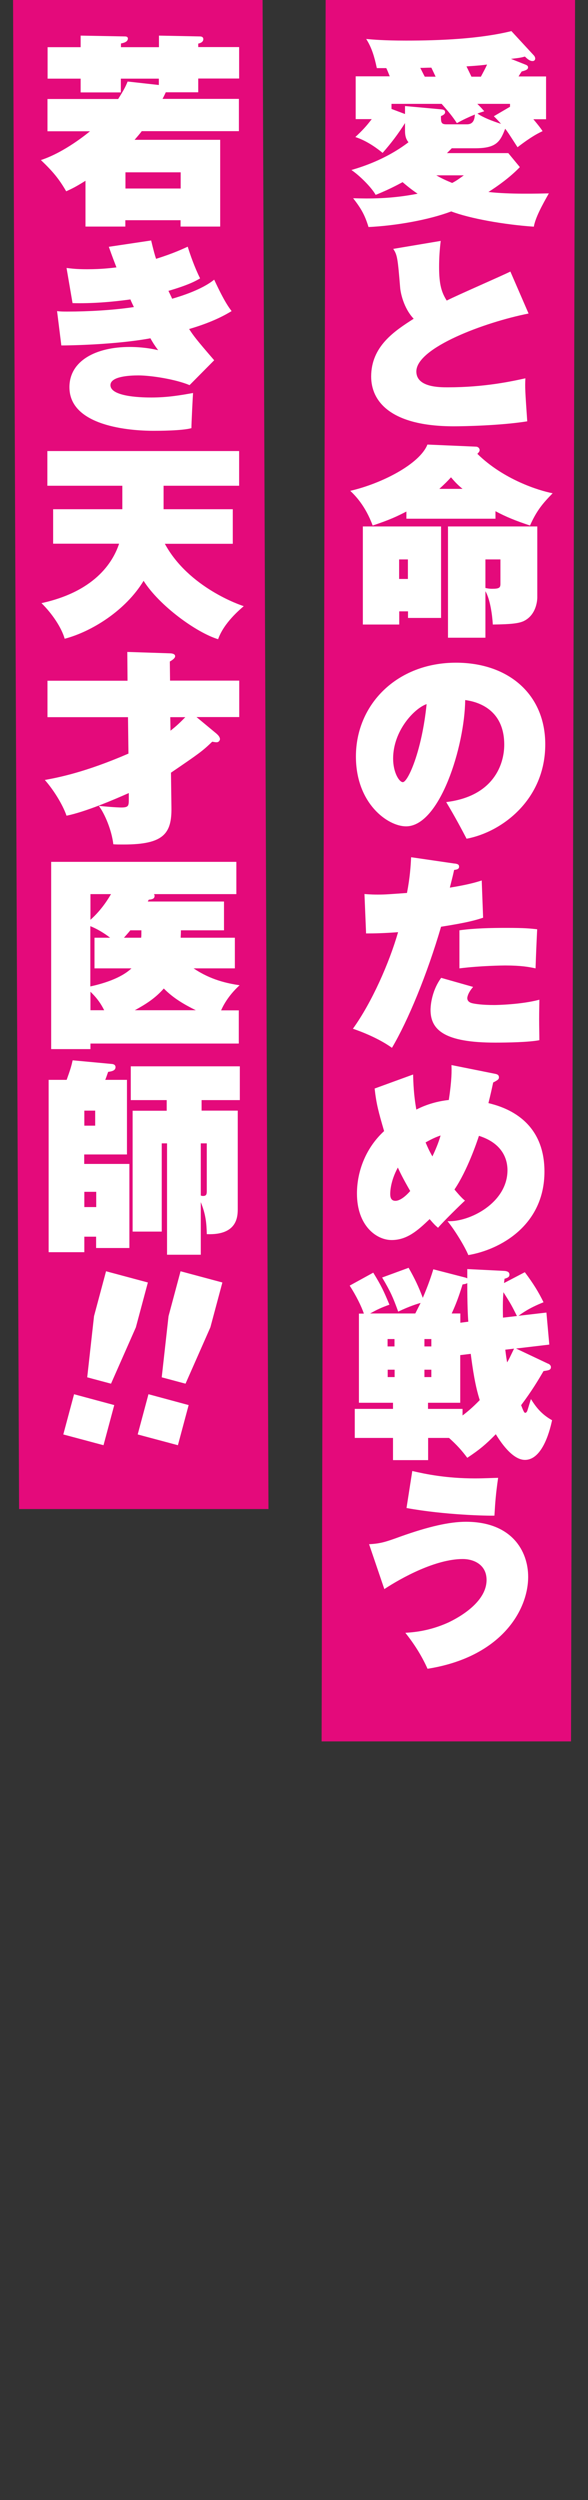
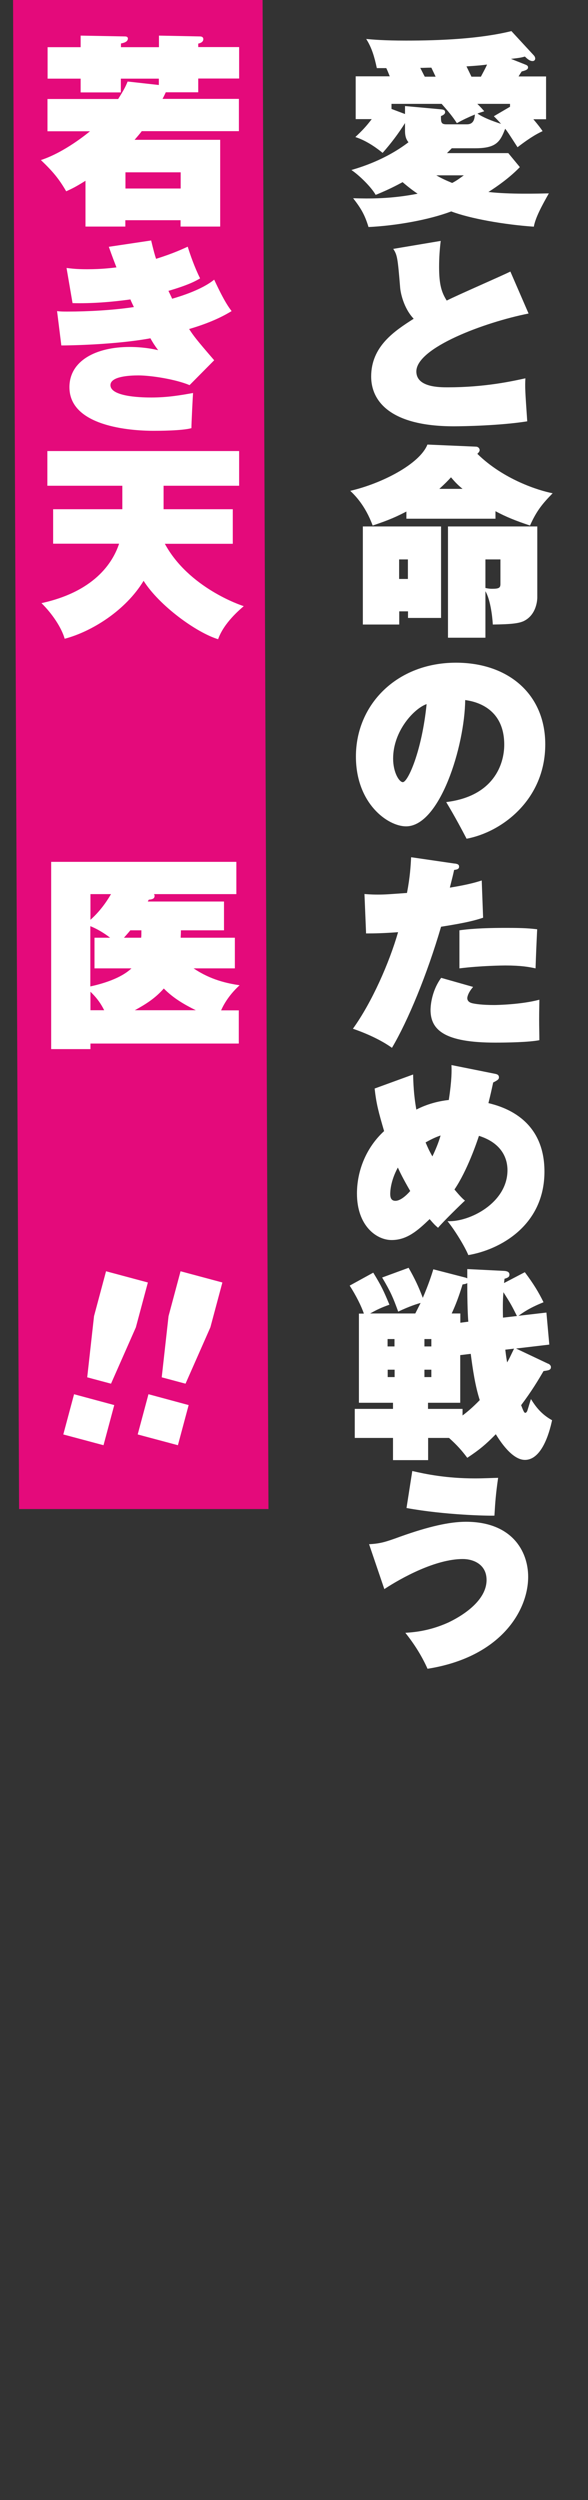
<svg xmlns="http://www.w3.org/2000/svg" id="_レイヤー_1" viewBox="0 0 50.9 216.17">
  <rect x="0" y="0" width="50.9" height="216.17" fill="#333333" stroke="none" />
  <defs>
    <style>.cls-1{fill:#e40a7b;}.cls-1,.cls-2{stroke-width:0px;}.cls-2{fill:#fff;}</style>
  </defs>
-   <polygon class="cls-1" points="49.43 150.57 27.84 150.57 28.19 -.1 49.78 -.1 49.43 150.57" />
  <polygon class="cls-1" points="23.24 130.48 1.65 130.48 1.13 -.1 22.73 -.1 23.24 130.48" />
  <path class="cls-2" d="M39.1,12.83c-.18.18-.27.27-.41.41h5.31l1,1.21c-.84.87-1.88,1.62-2.72,2.15,1.81.21,4.34.14,5.23.12-.57,1.01-1.16,2.08-1.3,2.88-2.61-.18-5.55-.71-7.15-1.32-1.92.73-4.8,1.24-7.16,1.35-.32-1.05-.64-1.6-1.33-2.49,1.35.04,3.24.07,5.58-.39-.37-.25-.75-.53-1.3-1-.11.05-.96.55-2.33,1.1-.39-.69-1.44-1.71-2.1-2.15.78-.23,2.93-.87,4.94-2.4-.25-.3-.3-.64-.3-1v-.66c-.57.91-1.23,1.78-1.94,2.58-.36-.3-1.3-1.03-2.36-1.37.59-.55.94-.92,1.42-1.55h-1.39v-3.7h2.95c-.09-.23-.23-.57-.3-.71h-.82c-.2-.94-.43-1.76-.92-2.52.55.05,1.51.14,3.45.14,2.9,0,6.35-.14,9.12-.82l1.94,2.1c.05.05.12.16.12.28,0,.07-.05.21-.23.21-.25,0-.48-.21-.66-.39-.32.09-.48.12-1.21.2l1.21.48c.14.05.27.11.27.25,0,.16-.11.25-.55.36-.05.07-.18.27-.27.43h2.38v3.7h-1.1c.46.55.62.76.8,1.03-.34.16-.92.43-2.17,1.39-.78-1.21-.87-1.35-1.07-1.6-.44,1.16-.8,1.69-2.61,1.69h-2.03ZM40.42,10.75c.62,0,.66-.53.69-.85-.59.25-1.01.44-1.56.75-.39-.6-.73-1-1.32-1.67h-4.34v.44l1.17.44v-.69l3.08.28c.2.02.39.04.39.25,0,.18-.2.27-.36.34,0,.5,0,.71.46.71h1.78ZM37.71,6.63c-.12-.25-.28-.6-.37-.78-.43,0-.59.02-.96.02.14.27.32.64.39.76h.94ZM37.77,15.16c.46.27.82.43,1.37.66.41-.21.69-.43,1.01-.66h-2.38ZM41.63,6.63c.3-.57.44-.82.53-1.05-.34.05-.69.09-1.78.16.32.66.37.76.43.89h.82ZM41.32,8.98c.36.36.44.46.6.64-.34.11-.45.14-.59.2.5.34,1.21.62,2.04.89-.23-.27-.39-.43-.62-.66l1.4-.82v-.25h-2.84Z" />
  <path class="cls-2" d="M45.75,27.11c-3.79.75-9.71,2.95-9.71,5.01,0,1.37,1.99,1.37,2.72,1.37,3.18,0,5.55-.52,6.72-.78-.04.8-.02,1.1.16,3.72-2.33.37-5.49.43-6.35.43-5.55,0-7.16-2.21-7.16-4.3,0-2.63,2.04-3.95,3.68-5-.89-.94-1.14-2.29-1.17-2.68-.21-2.56-.25-2.84-.6-3.36l4.11-.69c-.09.75-.14,1.44-.14,2.26,0,1.51.21,2.19.66,2.9.85-.44,4.75-2.13,5.51-2.51l1.58,3.64Z" />
  <path class="cls-2" d="M42.91,44.85h-7.73v-.62c-.8.41-1.42.71-2.92,1.21-.64-1.74-1.55-2.63-1.94-3,2.7-.62,6.01-2.31,6.68-4l4.2.18c.18,0,.32.14.32.3,0,.12-.09.21-.2.32,2.26,2.22,5.31,3.18,6.52,3.41-.82.84-1.37,1.46-1.96,2.79-1.23-.41-2.08-.75-2.99-1.24v.66ZM38.18,45.52v7.91h-2.86v-.57h-.76v1.14h-3.15v-8.48h6.77ZM34.55,48.37v1.69h.76v-1.69h-.76ZM40.04,42.27c-.5-.41-.75-.71-1-1-.27.3-.52.55-1.01,1h2.01ZM46.51,51.67c0,.05,0,1.46-1.17,2.03-.45.21-1.14.28-2.68.3-.04-.78-.23-2.2-.64-2.88v4.02h-3.24v-9.62h7.73v6.15ZM42.02,48.37v2.47c.2.04.32.07.59.07.59,0,.71-.09.71-.41v-2.13h-1.3Z" />
  <path class="cls-2" d="M38.64,69.35c4.07-.5,5.01-3.24,5.01-4.96,0-3.34-2.74-3.77-3.38-3.86-.05,4-2.19,10.92-5.12,10.92-1.58,0-4.34-1.97-4.34-6.04,0-4.5,3.55-8.11,8.66-8.11,4.55,0,7.73,2.74,7.73,7.06,0,4.78-3.75,7.59-6.81,8.16-.36-.69-1.01-1.92-1.76-3.16ZM34.03,65.59c0,1.21.53,2.04.84,2.04.44,0,1.65-2.68,2.06-6.75-1.05.36-2.9,2.29-2.9,4.71Z" />
  <path class="cls-2" d="M39.35,74.66c.2.04.39.05.39.28,0,.21-.2.25-.43.28-.09.43-.16.69-.37,1.53,1.74-.28,2.44-.52,2.76-.62l.12,3.22c-.62.2-1.28.41-3.64.78-1.21,4.14-2.86,8.12-4.25,10.47-1.17-.84-2.7-1.42-3.38-1.65,1.65-2.29,3.15-5.71,3.91-8.35-1.16.09-2.04.11-2.77.11l-.14-3.41c.55.05.96.05,1.17.05.69,0,1.08-.04,2.51-.14.27-1.4.32-2.36.36-3.09l3.77.55ZM40.95,85.34c-.46.53-.5.89-.5.96,0,.28.23.41.5.46.2.04.73.14,1.85.14.18,0,2.33-.04,3.89-.46,0,.43-.02.84-.02,1.69,0,.78.02,1.21.02,1.81-.92.18-2.81.21-3.82.21-4.37,0-5.6-1.08-5.6-2.83,0-.09,0-1.51.92-2.77l2.75.78ZM39.76,80.44c1.28-.18,2.75-.21,4.07-.21,1.58,0,2.06.05,2.67.12-.05,1.01-.11,2.38-.14,3.38-.55-.12-1.24-.25-2.63-.25-.18,0-2.13.02-3.96.25v-3.29Z" />
  <path class="cls-2" d="M35.76,92.9c.02.73.05,1.76.28,3.04.89-.46,1.87-.73,2.81-.83.27-1.78.25-2.54.23-3.02l3.79.76c.21.04.32.12.32.3s-.12.25-.5.45c-.11.51-.2.94-.41,1.78,1.07.27,4.85,1.23,4.85,5.92s-3.89,6.77-6.59,7.22c-.29-.71-1.14-2.12-1.8-2.93,1.9.09,5.19-1.58,5.19-4.41,0-.6-.16-2.24-2.47-2.97-.18.55-1.01,3-2.12,4.64.52.62.73.82.91.96-.28.25-1.94,1.87-2.33,2.35-.27-.23-.34-.3-.73-.75-1.05,1.01-1.97,1.81-3.29,1.81s-3-1.24-3-4.02c0-1.97.8-3.98,2.35-5.4-.48-1.65-.67-2.33-.82-3.68l3.32-1.21ZM34.44,100.95c-.66,1.21-.66,2.15-.66,2.28,0,.25.04.6.45.6s.92-.43,1.28-.85c-.62-1.07-.91-1.67-1.07-2.03ZM36.84,98.78c.2.46.29.68.59,1.21.46-.96.62-1.51.71-1.81-.36.12-.71.27-1.3.6Z" />
  <path class="cls-2" d="M47.46,117.91c.07.04.23.12.23.3,0,.27-.25.28-.64.34-.48.82-1.01,1.71-1.94,2.95.23.59.27.66.37.66.07,0,.14-.11.16-.16.07-.2.18-.59.32-1.03.39.62.87,1.3,1.83,1.83-.14.64-.76,3.43-2.35,3.43-1.12,0-2.17-1.65-2.52-2.22-.91.92-1.39,1.32-2.47,2.04-.48-.64-.87-1.08-1.58-1.72h-1.81v1.92h-3.04v-1.92h-3.31v-2.51h3.31v-.53h-2.95v-7.71h.43c-.23-.66-.67-1.55-1.23-2.42l2.04-1.12c.71,1.16.89,1.55,1.4,2.77-.71.25-1.12.45-1.67.76h3.91c.21-.41.32-.64.46-.91-.21.05-.94.27-1.94.75-.44-1.21-.64-1.69-1.39-2.95l2.29-.84c.55.96.87,1.65,1.23,2.6.48-1.12.75-1.94.91-2.47l2.83.73s.07.04.11.05v-.8l3.22.16c.23.02.43.09.43.32,0,.2-.14.27-.43.36,0,.07-.04.34-.04.37l1.8-.94c.75,1,1.19,1.72,1.62,2.6-1.26.5-1.81.92-2.17,1.17l2.42-.28.25,2.77-2.88.34,2.79,1.32ZM33.55,116.42h.6v-.64h-.6v.64ZM34.16,118.43h-.6v.64h.6v-.64ZM36.74,116.42h.6v-.64h-.6v.64ZM37.34,118.43h-.6v.64h.6v-.64ZM40.04,122.39c.37-.28.84-.66,1.49-1.33-.39-1.21-.6-2.61-.78-4l-.91.11v4.12h-2.79v.53h2.99v.57ZM40.54,114.28c-.04-.44-.09-1.49-.09-3.34-.09.07-.23.09-.41.12-.32,1.05-.6,1.78-.94,2.51h.75v.8l.69-.09ZM44.75,113.79c-.46-.92-.52-1.03-1.17-2.06-.04.44-.07,1.05-.04,2.2l1.21-.14ZM43.74,116.7c.07.6.12.89.16,1.1.18-.3.21-.39.6-1.19l-.76.09Z" />
  <path class="cls-2" d="M31.94,133.52c1-.05,1.46-.2,2.72-.66,2.44-.87,4.25-1.28,5.67-1.28,3.96,0,5.39,2.52,5.39,4.76,0,2.93-2.38,6.95-8.71,7.95-.52-1.16-1.16-2.15-1.92-3.11.59-.04,1.99-.11,3.72-.89.21-.11,3.31-1.49,3.31-3.68,0-1.33-1.12-1.81-2.06-1.81-2.35,0-5.3,1.62-6.79,2.6l-1.32-3.88ZM35.69,127.19c1.16.27,2.95.64,5.42.64.8,0,1.49-.04,2.01-.05-.2,1.39-.25,2.08-.32,3.27-.55.02-4.27-.05-7.61-.66l.5-3.2Z" />
  <path class="cls-2" d="M20.68,8.55v2.79h-8.41c-.14.2-.41.5-.62.75h7.41v7.5h-3.43v-.55h-4.78v.55h-3.45v-3.96c-.91.57-1.23.71-1.67.91-.62-1.07-1.16-1.72-2.19-2.7,2.08-.68,4.09-2.36,4.25-2.49h-3.68v-2.79h6.12c.53-.84.64-1.08.82-1.51l2.7.3v-.55h-3.29v1.19h-3.48v-1.19h-2.86v-2.72h2.86v-1l3.84.07c.12,0,.25.04.25.18,0,.32-.43.39-.6.43v.32h3.29v-1l3.54.07c.18,0,.3.07.3.23,0,.28-.3.36-.44.39v.3h3.54v2.72h-3.54v1.19h-2.81c-.09.2-.23.48-.28.57h6.63ZM15.64,16.3v-1.4h-4.78v1.4h4.78Z" />
  <path class="cls-2" d="M13.08,20.78c.21.87.32,1.28.43,1.6,1.53-.48,2.29-.85,2.74-1.05.2.66.6,1.8,1.07,2.74-.3.18-.92.55-2.74,1.08.05.11.28.57.32.68.73-.21,2.58-.78,3.64-1.65.91,1.96,1.3,2.44,1.51,2.72-.43.25-1.49.91-3.68,1.55.41.62.59.87,2.17,2.7l-2.13,2.15c-1.25-.52-3.36-.84-4.43-.84-.8,0-2.42.09-2.42.84,0,1.07,3.04,1.07,3.54,1.07,1.42,0,2.56-.2,3.61-.39-.02.27-.14,2.56-.14,3.04-.82.23-2.88.23-3.29.23-1.3,0-7.27-.16-7.27-3.77,0-2.28,2.28-3.48,5.21-3.48.53,0,1.48.04,2.47.28-.34-.46-.48-.69-.67-1.03-2.99.55-6.97.62-7.71.62l-.37-2.97c.32.04.52.04.91.04,1.79,0,3.96-.12,5.74-.39-.05-.11-.27-.55-.3-.66-1.67.23-3.34.36-5.01.32l-.52-3.04c.44.05.83.11,1.78.11,1.28,0,2.1-.11,2.54-.16-.44-1.14-.53-1.42-.66-1.78l3.68-.55Z" />
  <path class="cls-2" d="M4.6,47.02v-2.99h5.99v-2.03h-6.49v-3h16.6v3h-6.54v2.03h5.99v2.99h-5.88c2.06,3.8,6.58,5.32,6.83,5.39-.34.3-1.72,1.44-2.22,2.86-1.87-.57-5.07-2.88-6.45-5.05-1.55,2.56-4.48,4.39-6.83,5.01-.28-.98-1.1-2.19-2.01-3.08,4.91-1.07,6.29-3.84,6.72-5.14h-5.71Z" />
-   <path class="cls-2" d="M18.76,63.46c.07.05.28.25.28.45,0,.11-.11.27-.28.27-.09,0-.11,0-.39-.05-.85.82-1.12,1.01-3.57,2.68l.04,2.99c.04,2.29-.68,3.22-4.14,3.22-.39,0-.64,0-.89-.02-.14-1.23-.76-2.68-1.26-3.32,1.4.14,1.92.14,1.94.14.68,0,.66-.16.66-.82v-.43c-1.28.57-3.73,1.62-5.39,1.96-.36-1.03-1.17-2.29-1.88-3.09,1.16-.21,3.5-.66,7.24-2.28l-.04-3.15h-6.97v-3.15h6.93l-.02-2.49,3.68.12c.12,0,.46.02.46.25,0,.2-.34.39-.46.46l.02,1.65h5.99v3.15h-3.7l1.76,1.46ZM14.76,63.18c.28-.23.62-.48,1.28-1.17h-1.3l.02,1.17Z" />
  <path class="cls-2" d="M20.67,87.35v2.88H7.83v.48h-3.4v-16.19h16.03v2.79h-7.13c.04.07.05.09.05.16,0,.27-.28.3-.5.32l-.09.16h6.6v2.49h-3.73c0,.37-.02.48-.02.64h4.69v2.65h-3.57c1.49,1.01,2.93,1.3,3.98,1.46-1.03.94-1.46,1.85-1.6,2.17h1.51ZM7.83,79.53c1.03-.91,1.63-1.97,1.78-2.22h-1.78v2.22ZM7.83,85.29c1.05-.23,2.63-.69,3.55-1.56h-3.2v-2.65h1.35c-.14-.11-.82-.64-1.71-1v5.21ZM9.02,87.35c-.27-.53-.57-1-1.19-1.6v1.6h1.19ZM12.22,81.08c.02-.14.02-.21.02-.64h-.96c-.14.18-.27.32-.55.64h1.49ZM16.95,87.35c-1.01-.5-1.96-1.05-2.77-1.88-.78.89-1.64,1.4-2.51,1.88h5.28Z" />
-   <path class="cls-2" d="M7.3,106.94v1.33h-3.09v-14.9h1.56c.34-.94.41-1.21.52-1.69l3.43.32c.14.02.28.09.28.27,0,.32-.37.37-.64.41-.16.46-.18.52-.25.69h1.88v6.45h-3.7v.82h3.91v7.27h-2.88v-.98h-1.03ZM7.3,97.33h.94v-1.3h-.94v1.3ZM8.33,104.37v-1.32h-1.03v1.32h1.03ZM17.45,96.03h3.13v8.46c0,.66,0,2.33-2.68,2.22-.02-.96-.09-1.71-.52-2.77v4.55h-2.92v-9.63h-.46v7.63h-2.52v-10.45h2.95v-.92h-3.11v-2.92h9.44v2.92h-3.31v.92ZM17.38,103.37c.11.04.14.04.2.04.3,0,.32-.18.32-.43v-4.12h-.52v4.51Z" />
  <path class="cls-2" d="M6.4,120.55l3.49.94-.93,3.47-3.48-.93.93-3.47ZM12.8,110.89l-1.04,3.88-2.15,4.87-2.06-.55.59-5.29,1.04-3.88,3.62.97Z" />
  <path class="cls-2" d="M12.85,120.55l3.48.94-.93,3.47-3.48-.93.93-3.47ZM19.25,110.89l-1.04,3.88-2.15,4.87-2.06-.55.59-5.29,1.04-3.88,3.62.97Z" />
</svg>